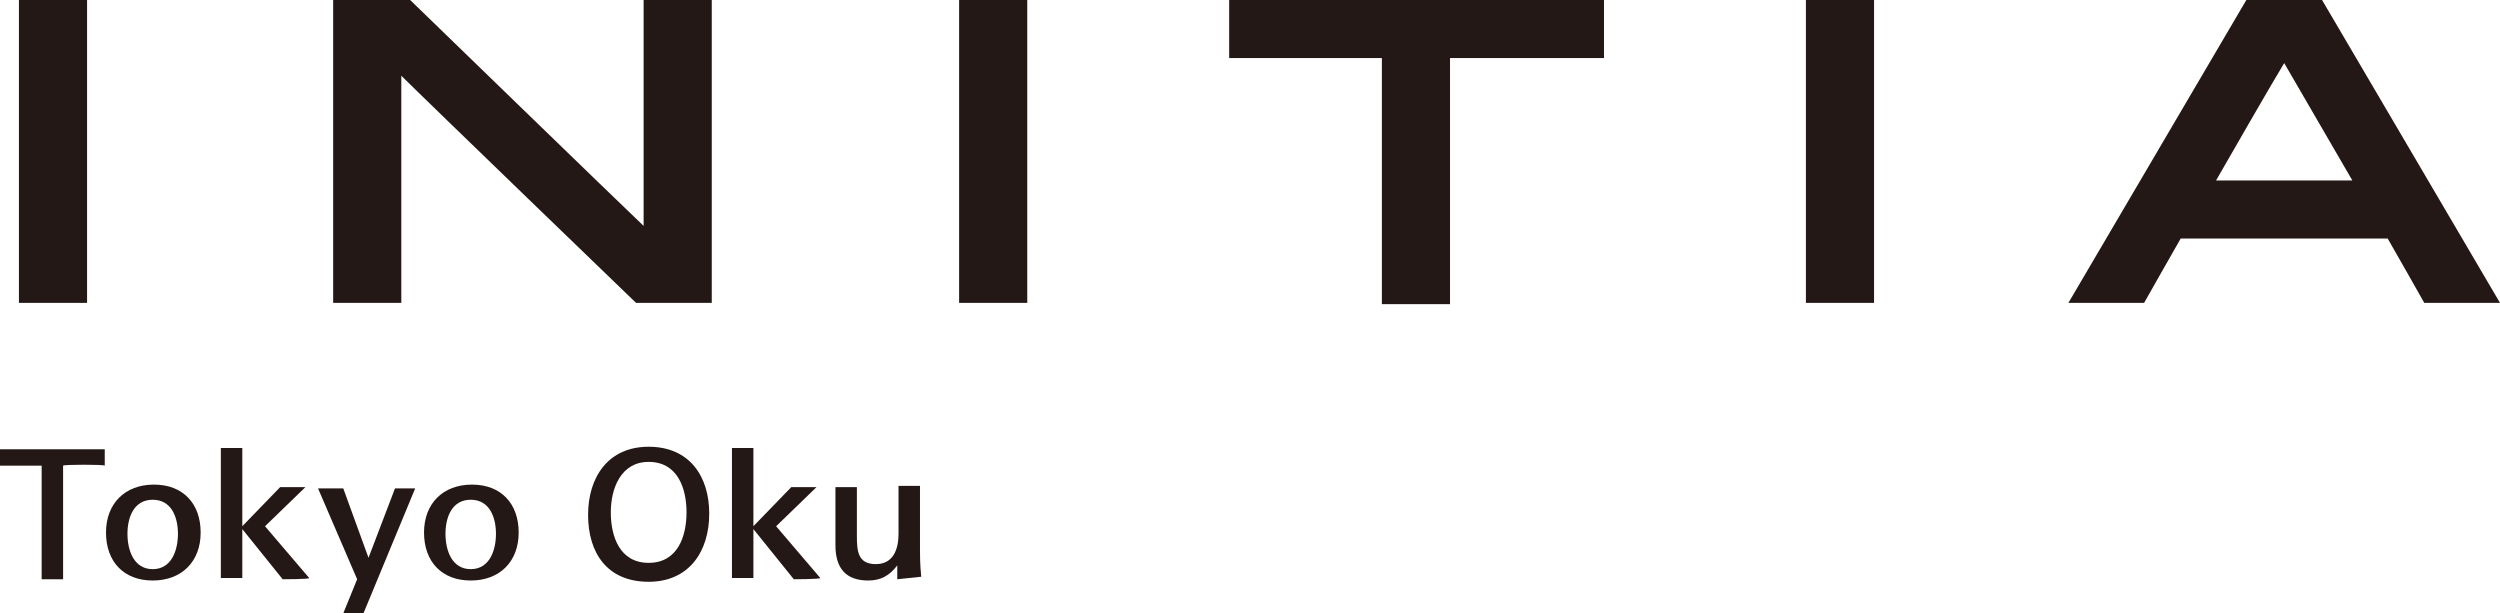
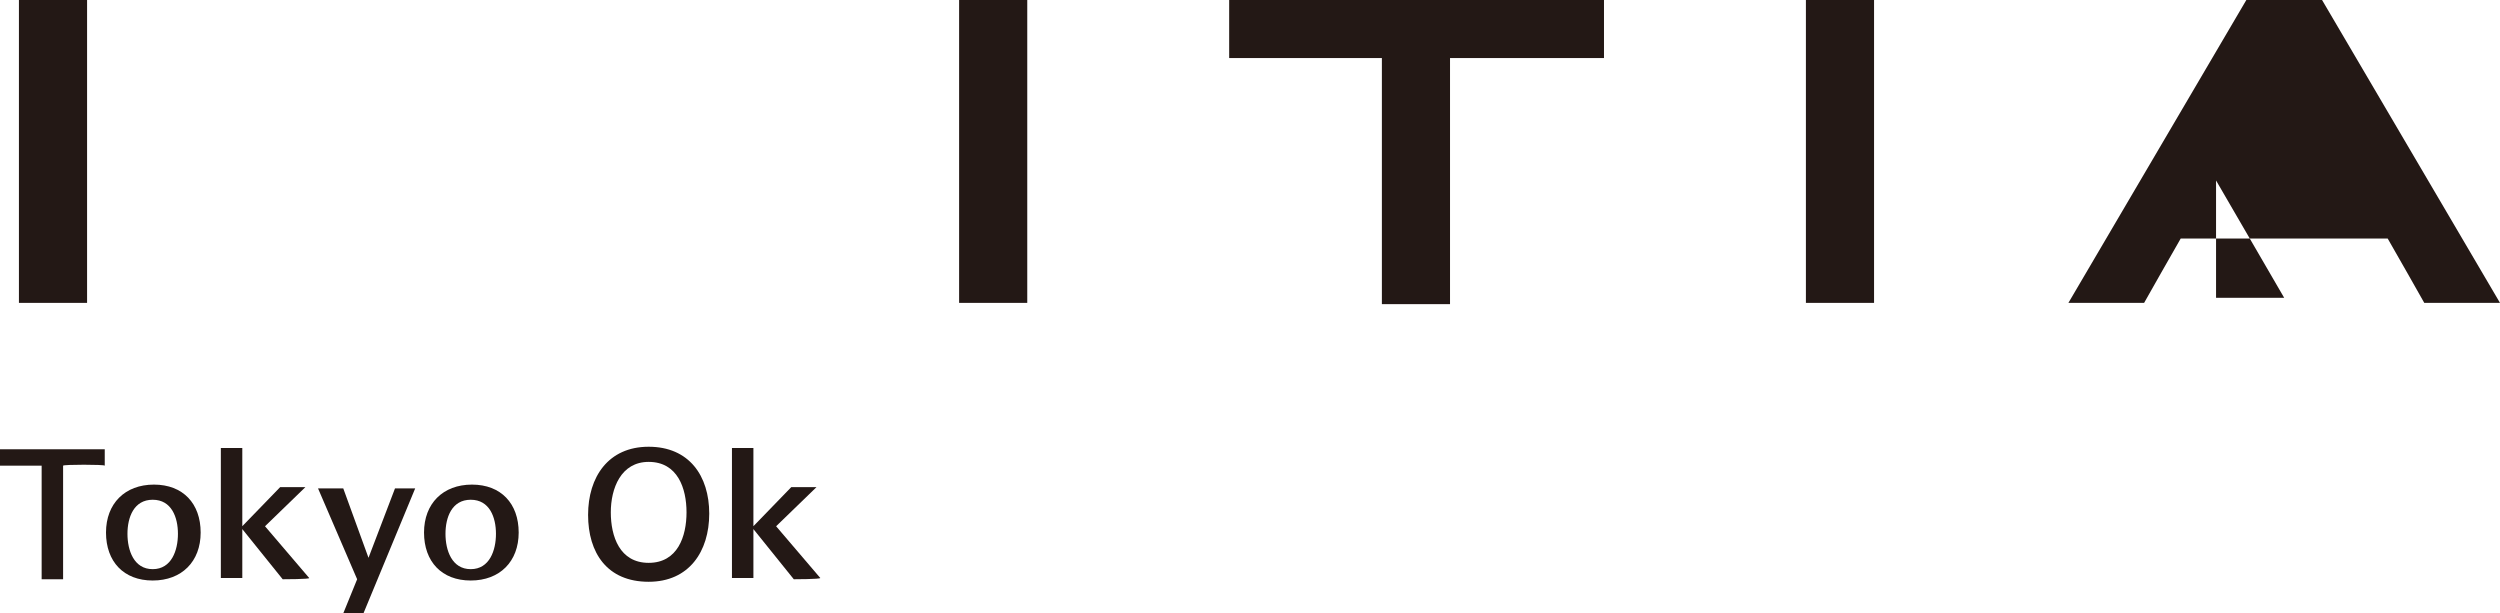
<svg xmlns="http://www.w3.org/2000/svg" version="1.1" id="_レイヤー_1" x="0px" y="0px" width="198.1px" height="48.6px" viewBox="0 0 198.1 48.6" style="enable-background:new 0 0 198.1 48.6;" xml:space="preserve">
  <style type="text/css">
	.st0{fill:#231815;}
</style>
  <rect x="1.5" y="0" class="st0" width="5.4" height="24" />
-   <path class="st0" d="M51,17.9C49.2,16.2,32.5,0,32.5,0h-6.1v24h5.4v-18c1.8,1.8,18.6,18,18.6,18h6V0H51C51,0,51,17.9,51,17.9z" />
  <rect x="76" y="0" class="st0" width="5.4" height="24" />
  <polygon class="st0" points="97.4,4.6 109.5,4.6 109.5,24.1 114.9,24.1 114.9,4.6 127.1,4.6 127.1,0 97.4,0 " />
  <rect x="143.1" y="0" class="st0" width="5.4" height="24" />
-   <path class="st0" d="M184,0h-6l-14.1,24h6c0,0,2.6-4.6,2.9-5.1h16.4c0.3,0.5,2.9,5.1,2.9,5.1h6L184,0L184,0z M175.6,14.3  c0.8-1.4,4.6-8,5.4-9.3c0.8,1.4,4.6,7.9,5.4,9.3H175.6z" />
+   <path class="st0" d="M184,0h-6l-14.1,24h6c0,0,2.6-4.6,2.9-5.1h16.4c0.3,0.5,2.9,5.1,2.9,5.1h6L184,0L184,0z M175.6,14.3  c0.8,1.4,4.6,7.9,5.4,9.3H175.6z" />
  <g>
    <path class="st0" d="M5,36.9v9H3.3v-9H0v-1.3h8.3v1.3C8.3,36.8,5,36.8,5,36.9z" />
    <path class="st0" d="M12.1,46c-2.3,0-3.7-1.5-3.7-3.8s1.5-3.8,3.8-3.8s3.7,1.5,3.7,3.8S14.4,46,12.1,46L12.1,46z M12.1,39.6   c-1.5,0-2,1.4-2,2.7s0.5,2.8,2,2.8s2-1.5,2-2.8S13.6,39.6,12.1,39.6z" />
    <path class="st0" d="M17.5,45.9V35.5h1.7v10.3H17.5z M22.4,45.9l-3.3-4.1l3.1-3.2h2l-3.2,3.1l3.5,4.1   C24.6,45.9,22.4,45.9,22.4,45.9z" />
    <path class="st0" d="M28.8,48.6h-1.6l1.1-2.7l-3.1-7.2h2l2,5.5l2.1-5.5h1.6C32.9,38.7,28.8,48.6,28.8,48.6z" />
    <path class="st0" d="M37.3,46c-2.3,0-3.7-1.5-3.7-3.8s1.5-3.8,3.8-3.8s3.7,1.5,3.7,3.8S39.6,46,37.3,46L37.3,46z M37.3,39.6   c-1.5,0-2,1.4-2,2.7s0.5,2.8,2,2.8s2-1.5,2-2.8S38.8,39.6,37.3,39.6z" />
    <path class="st0" d="M51.4,46.1c-3.3,0-4.8-2.3-4.8-5.3s1.6-5.4,4.8-5.4s4.8,2.3,4.8,5.3C56.2,43.7,54.6,46.1,51.4,46.1z    M51.4,36.6c-2.2,0-3,2.1-3,4c0,1.9,0.7,4,3,4s3-2.1,3-4S53.7,36.6,51.4,36.6z" />
    <path class="st0" d="M58,45.9V35.5h1.7v10.3H58z M62.9,45.9l-3.3-4.1l3.1-3.2h2l-3.2,3.1l3.5,4.1C65,45.9,62.9,45.9,62.9,45.9z" />
-     <path class="st0" d="M71.1,45.9l0-1.1c-0.6,0.8-1.3,1.2-2.3,1.2c-1.8,0-2.6-1-2.6-2.8v-4.6h1.7v3.9c0,1.2,0.1,2.2,1.5,2.2   s1.8-1.2,1.8-2.4v-3.8h1.7v4.6c0,0.9,0,1.7,0.1,2.6L71.1,45.9L71.1,45.9z" />
  </g>
</svg>